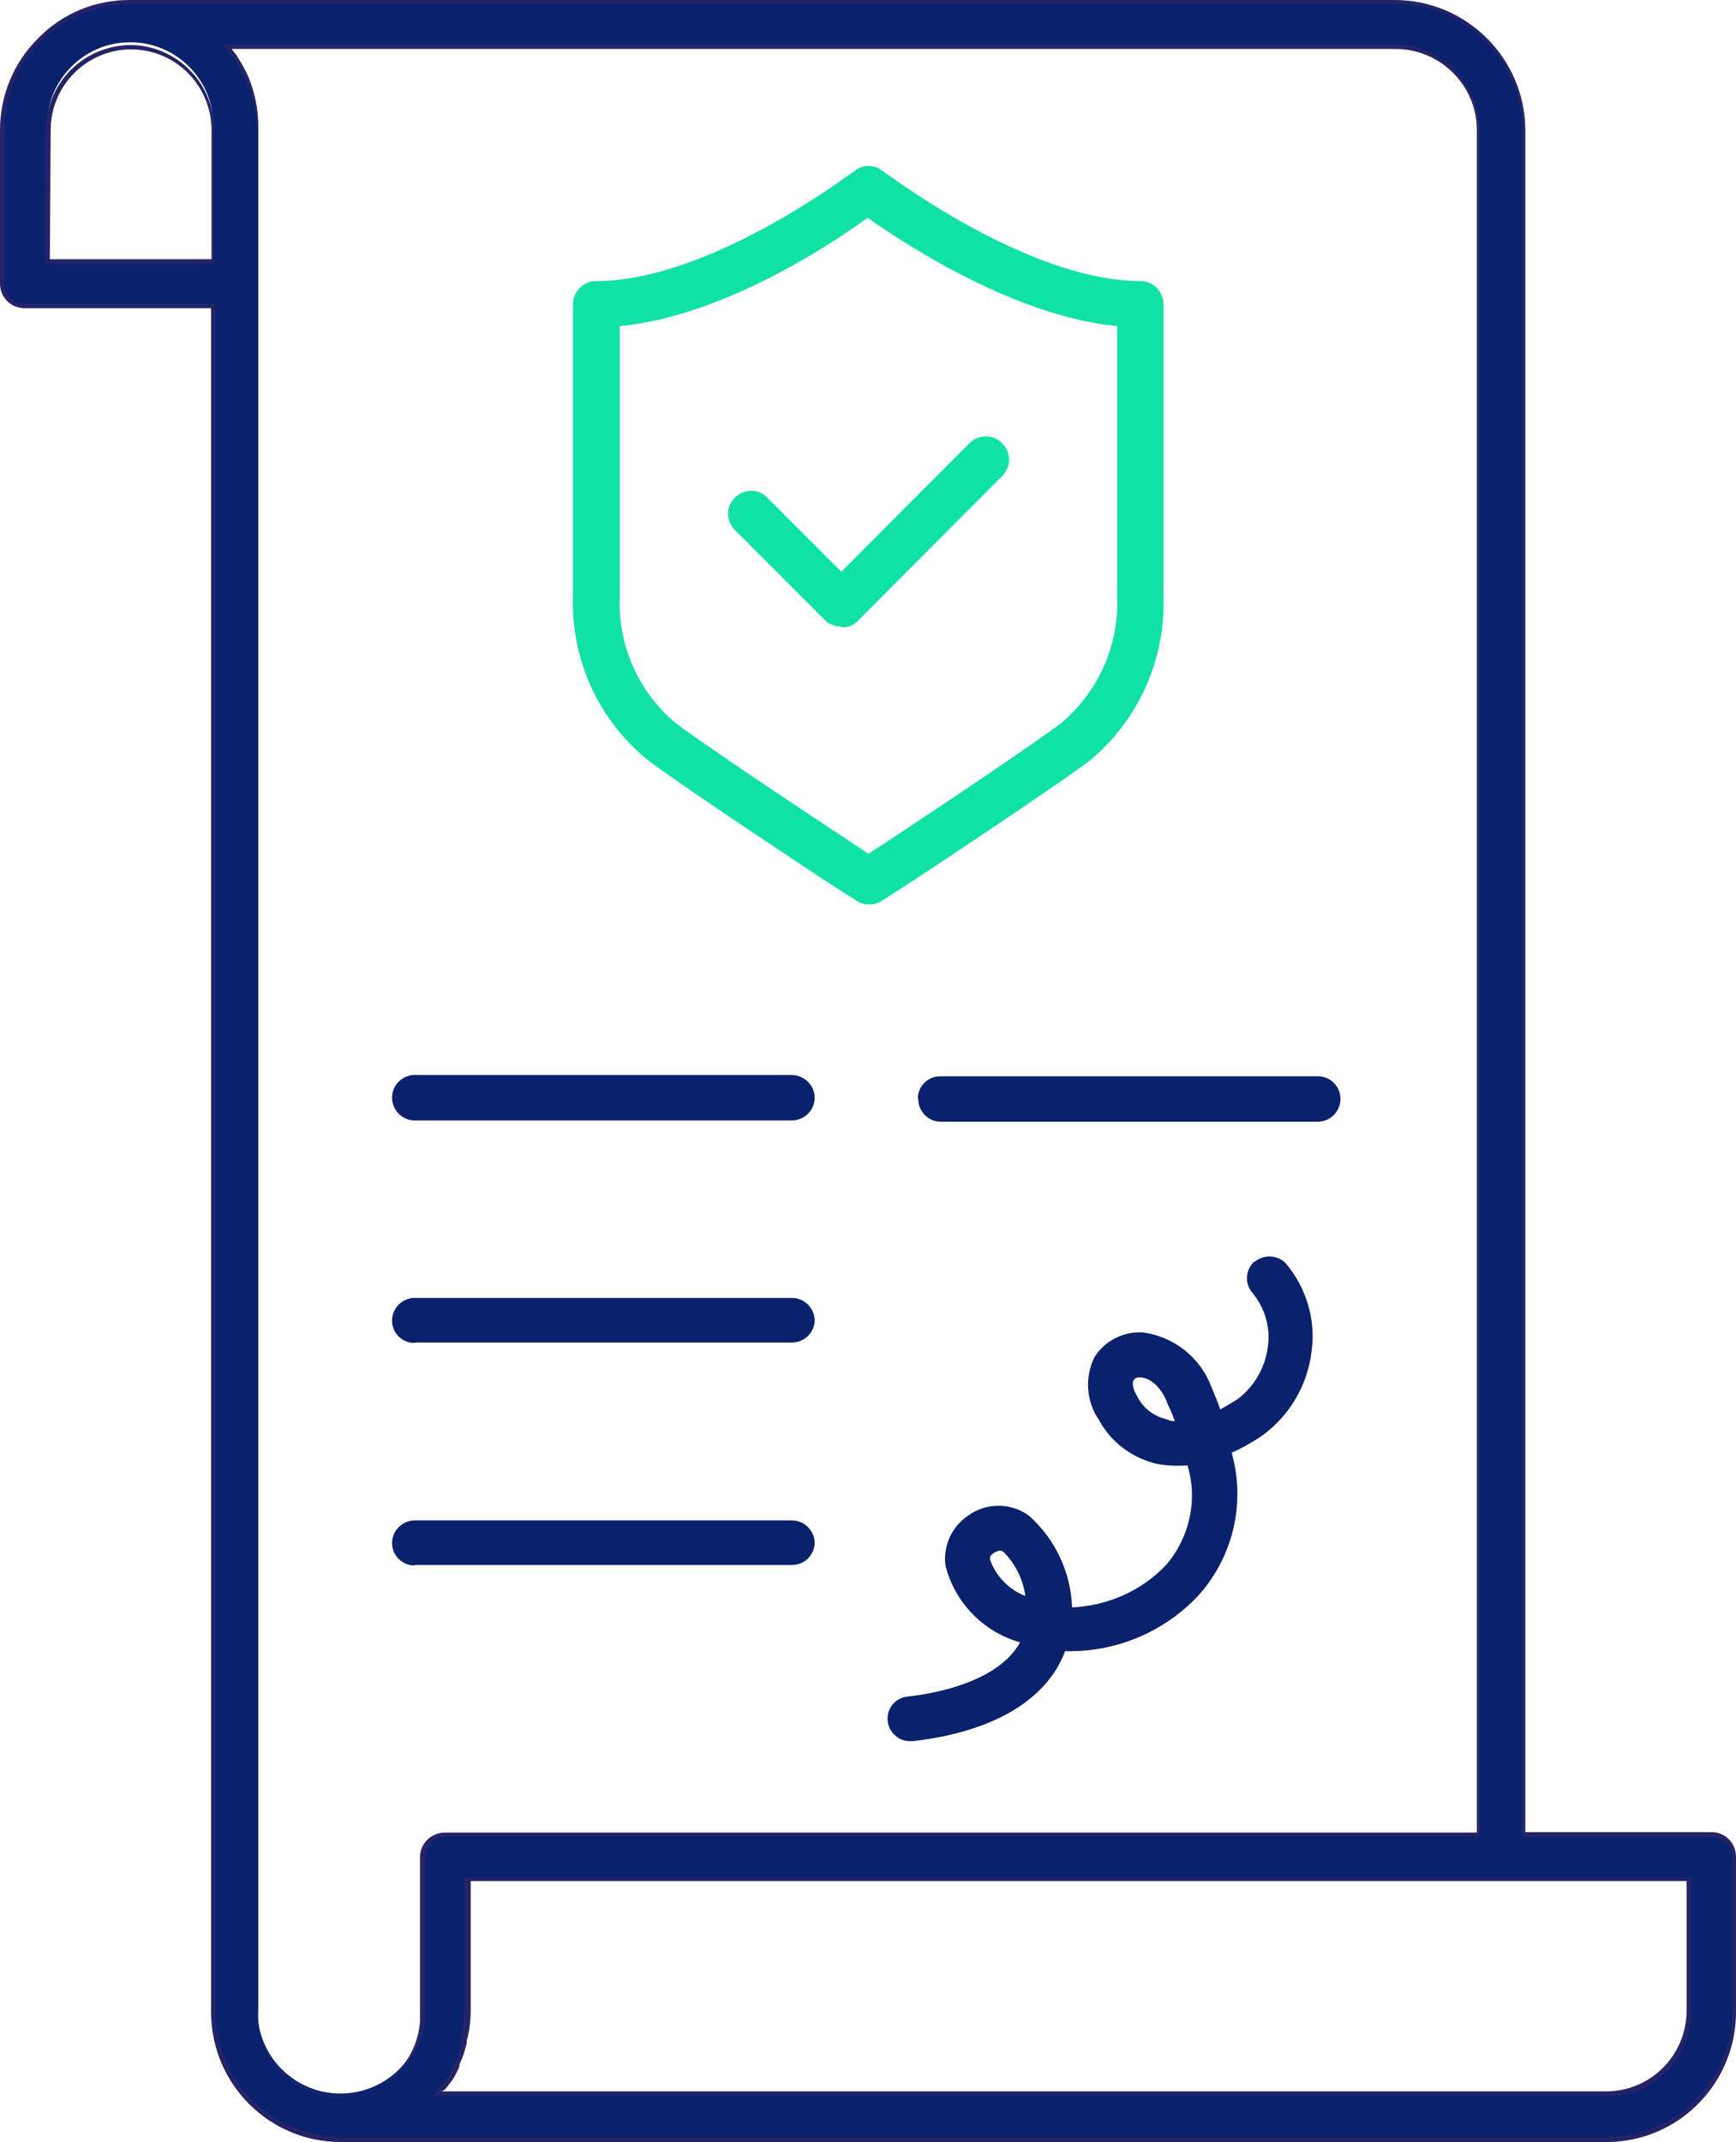
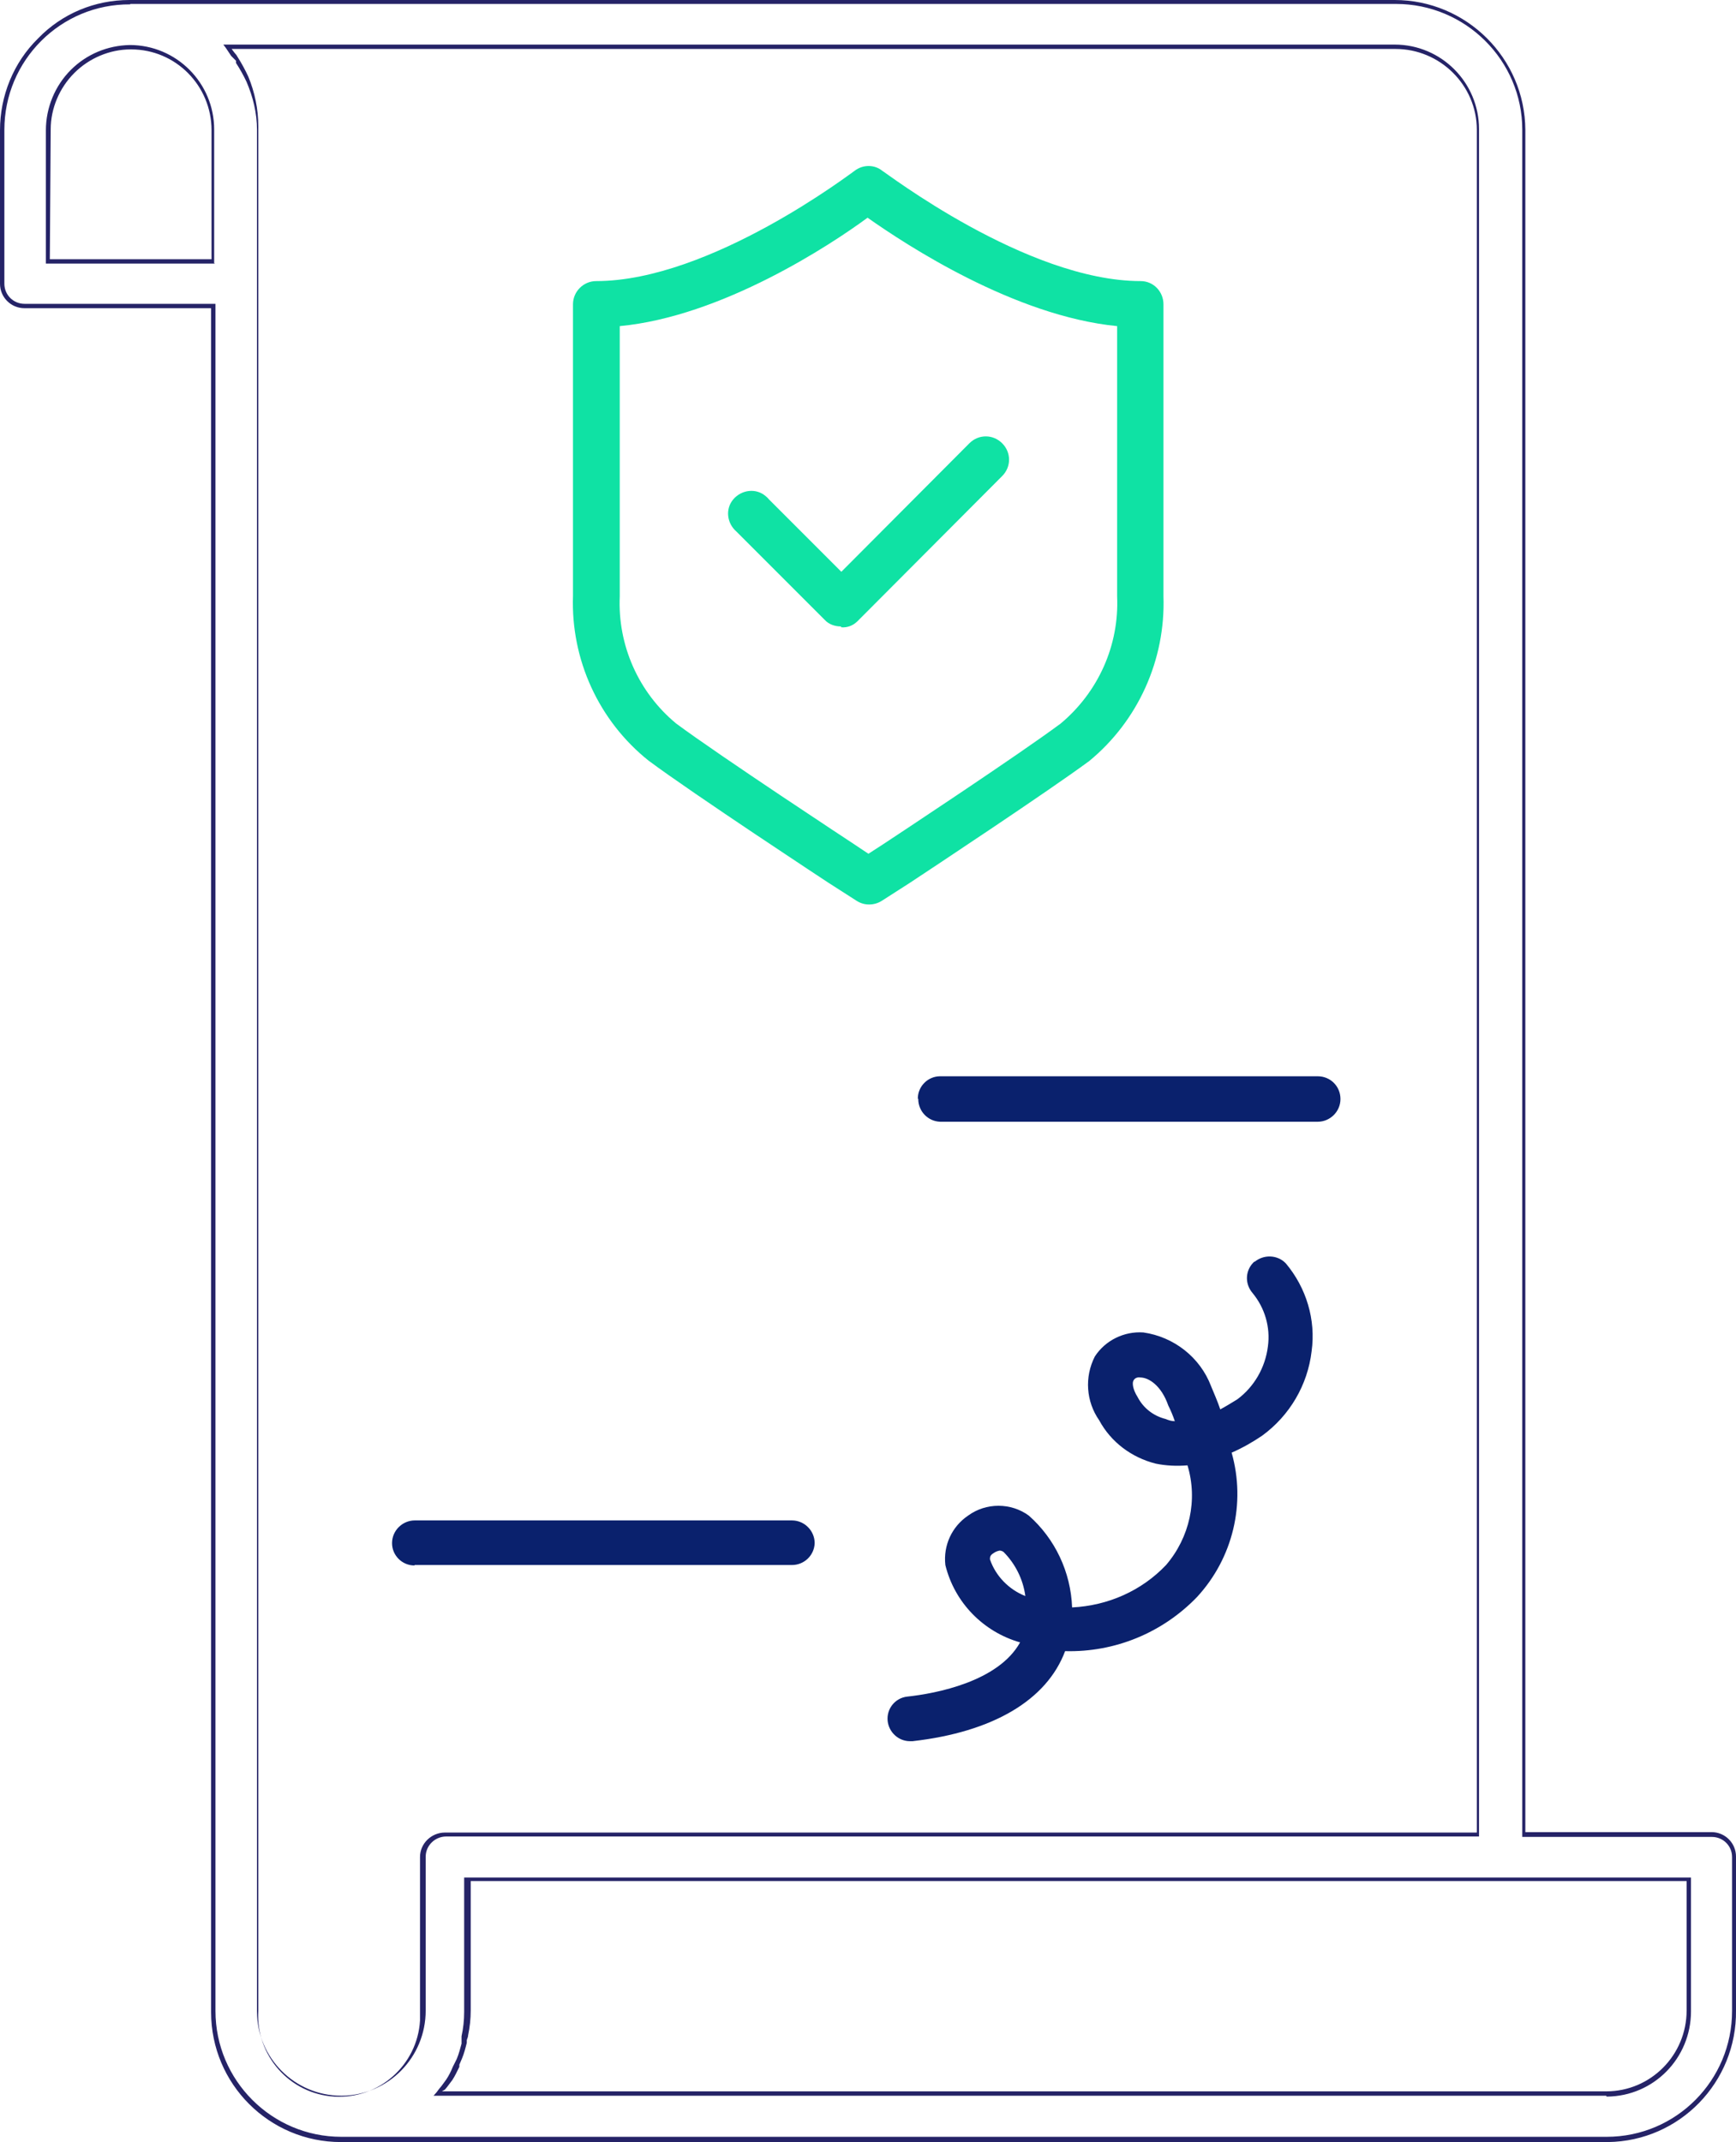
<svg xmlns="http://www.w3.org/2000/svg" id="Layer_2" viewBox="0 0 39.72 49">
  <defs>
    <style>.cls-1{fill:#0fe2a4;}.cls-2{fill:#252367;}.cls-3{fill:#0a216d;}</style>
  </defs>
  <g id="Layer_1-2">
    <g id="Layer_2-2">
      <g id="Layer_1-2">
-         <path class="cls-3" d="M39.15,41.97h-4.31V2.97c0-1.62-1.32-2.93-2.93-2.93H2.96C1.35,.05,.05,1.36,.05,2.97c0,0,0,0,0,.01v3.51c0,.28,.22,.51,.5,.52,0,0,0,0,0,0H4.87V46c0,1.61,1.31,2.92,2.93,2.92h28.95c1.61,0,2.92-1.31,2.92-2.92v-3.52c0-.28-.23-.51-.51-.51,0,0,0,0,0,0ZM4.87,5.98H1.08V2.98c-.06-1.05,.74-1.95,1.79-2.01s1.95,.74,2.01,1.79c0,.07,0,.15,0,.22v3Zm1.03,40.01V2.97c0-.39-.08-.77-.23-1.12,0-.01,0-.03,0-.05-.06-.15-.14-.3-.23-.44l-.08-.08c-.05-.08-.1-.15-.16-.23H31.91c1.05,0,1.91,.84,1.93,1.9V41.97H10.21c-.28,0-.51,.22-.52,.5,0,0,0,0,0,0v3.52c0,1.05-.85,1.9-1.9,1.9-1.05,0-1.9-.85-1.9-1.9Zm32.74,0c0,1.05-.85,1.9-1.9,1.9H10.03s.07-.1,.11-.15l.12-.17c.06-.09,.12-.19,.16-.3,.03-.06,.06-.12,.09-.18,.04-.12,.08-.24,.11-.36,.02-.05,.03-.11,.05-.17,.04-.18,.06-.37,.06-.56v-3h27.92v3Z" />
        <path class="cls-2" d="M36.75,49H7.8c-1.64,0-2.97-1.33-2.97-2.97V7.05H.56C.25,7.05,0,6.8,0,6.49V2.98C0,2.19,.31,1.43,.87,.88,1.42,.31,2.17,0,2.96,0H31.91c1.64,0,2.98,1.33,2.99,2.97V41.91h4.26c.31,0,.56,.25,.56,.56h0v3.52c.02,1.64-1.29,2.99-2.93,3.01-.01,0-.02,0-.03,0ZM2.98,.1h0C1.39,.09,.1,1.38,.1,2.97c0,0,0,0,0,.01v3.51c0,.26,.21,.46,.46,.46H4.93V46c0,1.59,1.29,2.88,2.88,2.88h28.95c1.59,0,2.87-1.29,2.87-2.88v-3.52c0-.26-.21-.46-.46-.46h-4.34V2.97c0-1.59-1.3-2.88-2.89-2.88,0,0,0,0-.01,0H2.98ZM36.75,47.94H9.92l.07-.08,.06-.08,.05-.06h0l.11-.15c.06-.09,.11-.19,.15-.29l.03-.06,.06-.12c.05-.12,.08-.24,.11-.35v-.17c.04-.18,.06-.37,.06-.55v-3.08h28.07v3.06c0,1.07-.85,1.94-1.92,1.95,0,0,0,0-.01,0Zm-26.63-.1h26.63c1.02,0,1.84-.83,1.84-1.85v-2.96H10.77v2.96c0,.19-.02,.38-.06,.57,0,.04-.02,.07-.03,.11v.06c-.03,.12-.06,.24-.11,.36-.02,.05-.04,.09-.06,.14v.05c-.05,.1-.1,.21-.16,.3l-.12,.16h0l-.05,.06-.07,.04Zm-2.31,.1c-1.07,0-1.93-.87-1.93-1.93V2.97c0-.38-.09-.75-.24-1.1h0c-.07-.15-.15-.29-.24-.43,0-.02,0-.03,0-.05h0l-.11-.11c-.04-.06-.08-.12-.12-.18l-.06-.08H31.91c1.07,0,1.93,.87,1.93,1.93h0V42.01H10.21c-.26,0-.47,.21-.47,.46v3.52c0,1.07-.85,1.94-1.92,1.95,0,0-.01,0-.02,0ZM5.3,1.12l.06,.08,.05,.06h0l.03,.05c.09,.14,.17,.29,.24,.44h0c.15,.36,.23,.75,.23,1.14V46c-.06,1.02,.72,1.9,1.74,1.96s1.9-.72,1.96-1.74c0-.07,0-.15,0-.22v-3.52c0-.31,.26-.56,.57-.56h23.61V2.97c0-1.02-.84-1.85-1.86-1.85H5.3Zm-.38,4.91H1.05V2.98c0-.52,.21-1.02,.57-1.38,.36-.36,.84-.56,1.35-.57,1.07,0,1.93,.87,1.93,1.93v3.06Zm-3.78-.1h3.7V2.98c0-1.02-.82-1.85-1.84-1.85,0,0,0,0-.01,0-.48,0-.95,.2-1.29,.54-.34,.34-.54,.81-.54,1.29l-.02,2.97Z" />
        <path class="cls-3" d="M21.01,25.14c0,.28,.22,.51,.5,.52,0,0,0,0,0,0h8.64c.28,0,.52-.23,.52-.52s-.23-.52-.52-.52h-8.64c-.28,0-.51,.23-.51,.51,0,0,0,0,0,0Z" />
-         <path class="cls-3" d="M9.49,25.63h8.63c.28,0,.52-.23,.52-.52,0-.28-.23-.51-.52-.52H9.49c-.28,0-.52,.23-.52,.52,0,.28,.23,.52,.52,.52h0Z" />
-         <path class="cls-3" d="M9.49,30.71h8.63c.28,0,.51-.22,.52-.5,0,0,0,0,0,0,0-.28-.23-.52-.52-.52H9.49c-.28,0-.52,.23-.52,.52,0,.28,.23,.51,.51,.51,0,0,0,0,0,0Z" />
        <path class="cls-3" d="M9.49,35.8h8.63c.28,0,.51-.22,.52-.5,0,0,0,0,0,0,0-.28-.23-.52-.52-.52H9.49c-.28,0-.52,.23-.52,.52,0,.28,.23,.51,.51,.51,0,0,0,0,0,0Z" />
        <path class="cls-3" d="M28.71,28.85c-.22,.19-.24,.51-.05,.73,0,0,0,0,0,0,.28,.34,.41,.78,.35,1.22-.06,.48-.31,.92-.7,1.21-.13,.08-.26,.16-.39,.23-.06-.18-.14-.36-.21-.53-.25-.66-.85-1.13-1.55-1.23-.44-.03-.87,.18-1.11,.55-.24,.47-.2,1.03,.1,1.46,.27,.5,.74,.85,1.29,.99,.24,.05,.49,.06,.73,.04,.24,.79,.05,1.65-.49,2.28-.56,.59-1.33,.93-2.15,.97h0c-.03-.81-.39-1.57-.99-2.1-.41-.3-.98-.3-1.39,0-.37,.25-.57,.68-.52,1.13,.21,.86,.87,1.53,1.71,1.77-.5,.9-1.93,1.17-2.58,1.24-.28,.03-.48,.28-.45,.56,0,0,0,0,0,0,.03,.26,.25,.46,.51,.46h.06c1.84-.21,3.07-.94,3.49-2.06,1.14,.03,2.23-.42,3.02-1.24,.82-.89,1.12-2.14,.79-3.3,.25-.11,.48-.24,.7-.39,.63-.46,1.04-1.16,1.13-1.93,.1-.72-.12-1.45-.59-2.01-.19-.2-.51-.21-.72-.03Zm-2.04,3.61c-.28-.07-.51-.25-.64-.5-.12-.19-.13-.34-.09-.39,.03-.05,.09-.07,.15-.06h0c.19,0,.48,.18,.64,.64,.06,.12,.11,.24,.15,.36-.07,0-.14-.02-.21-.05Zm-4.02,3.22c0-.06,0-.1,.08-.15,.04-.03,.09-.05,.14-.06,.03,0,.06,.01,.09,.03,.27,.27,.45,.63,.5,1.01-.38-.15-.68-.46-.81-.84h0Z" />
        <path class="cls-1" d="M19.24,14.33c-.14,0-.28-.05-.37-.15l-2.02-2.02c-.22-.19-.26-.52-.07-.74,.19-.22,.52-.26,.74-.07,.02,.02,.05,.04,.07,.07l1.66,1.66,2.93-2.94c.21-.21,.54-.21,.75,0,.21,.21,.21,.54,0,.75l-3.31,3.32c-.1,.1-.23,.15-.37,.14Z" />
        <path class="cls-1" d="M19.88,20.69c-.1,0-.2-.03-.29-.09l-.64-.41s-3.09-2.03-4.11-2.79c-1.14-.91-1.78-2.31-1.73-3.77V6.96c0-.29,.24-.53,.53-.53,2.62,0,5.87-2.5,5.91-2.52,.19-.15,.46-.15,.64,0,.03,0,3.29,2.52,5.91,2.52,.29,0,.52,.24,.52,.53v6.68c.05,1.45-.58,2.85-1.7,3.77-.95,.7-3.58,2.44-4.11,2.79l-.64,.41c-.08,.05-.18,.08-.28,.08ZM14.18,7.46v6.18c-.05,1.12,.43,2.2,1.29,2.91,1.01,.75,4.04,2.74,4.07,2.76l.33,.22,.34-.22c.32-.21,3.12-2.06,4.06-2.76,.86-.72,1.34-1.79,1.29-2.91V7.46c-2.35-.23-4.83-1.86-5.71-2.48-.84,.62-3.33,2.26-5.67,2.48Z" />
      </g>
    </g>
  </g>
</svg>